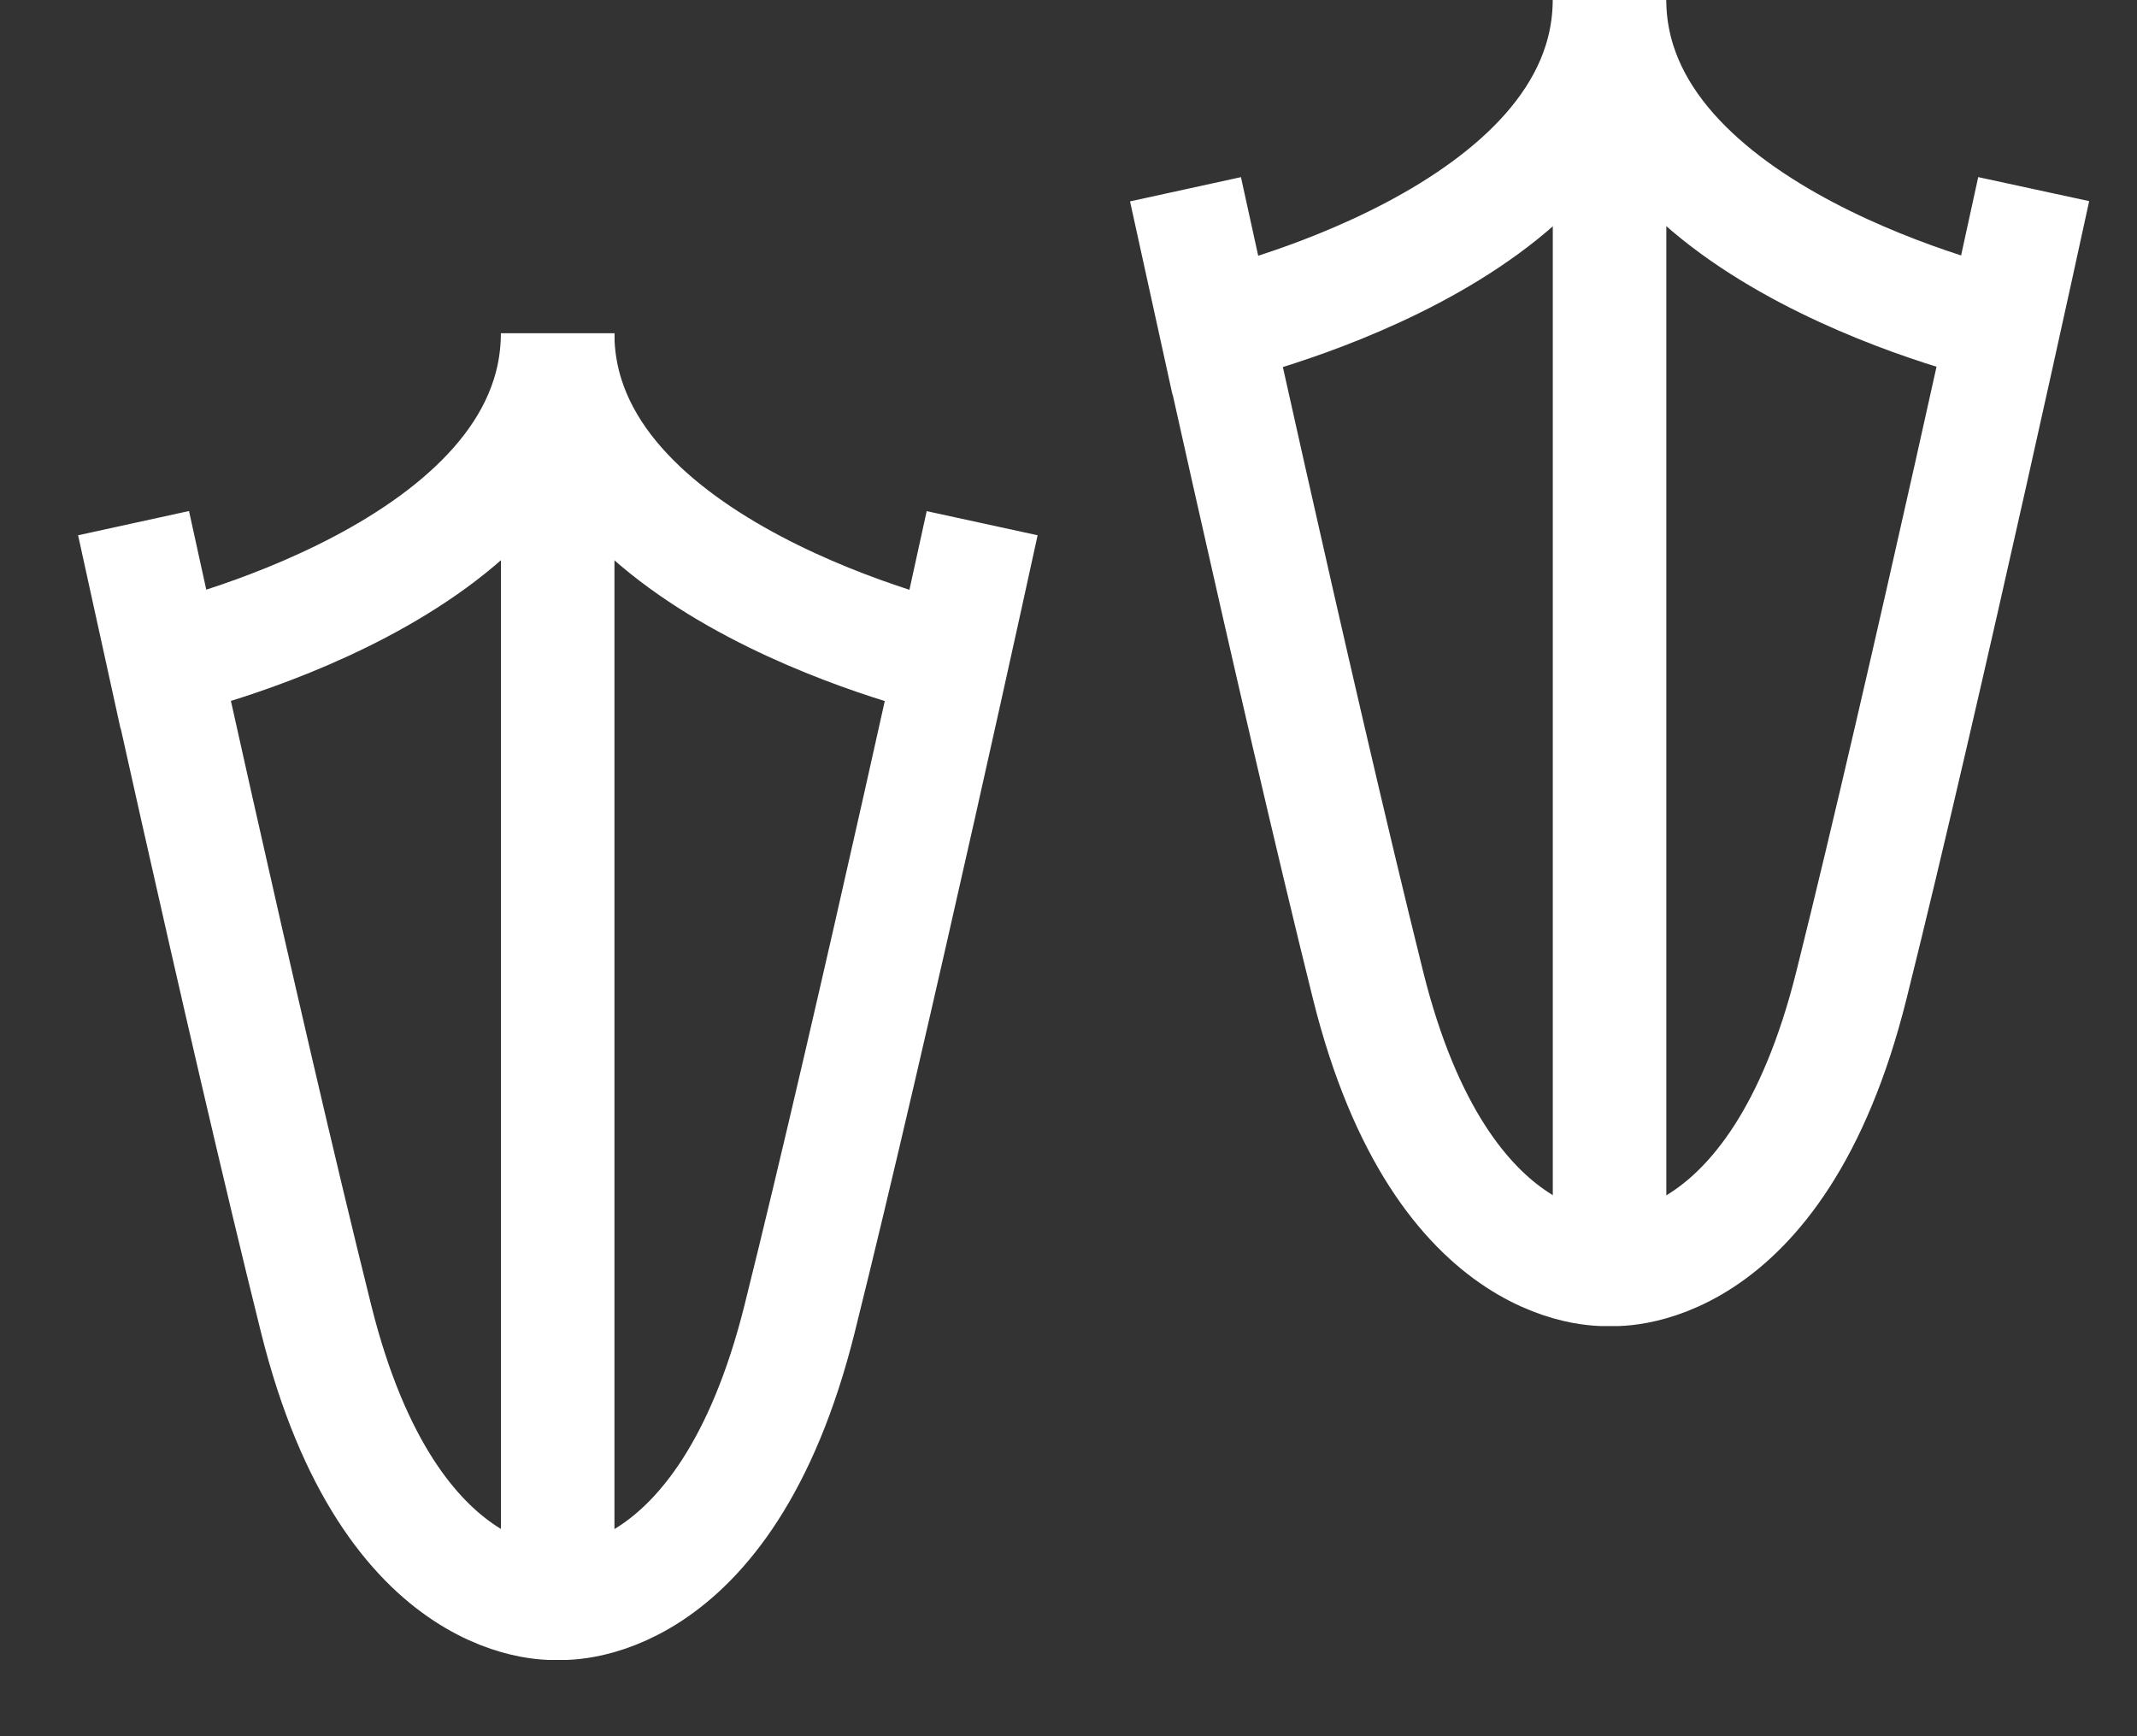
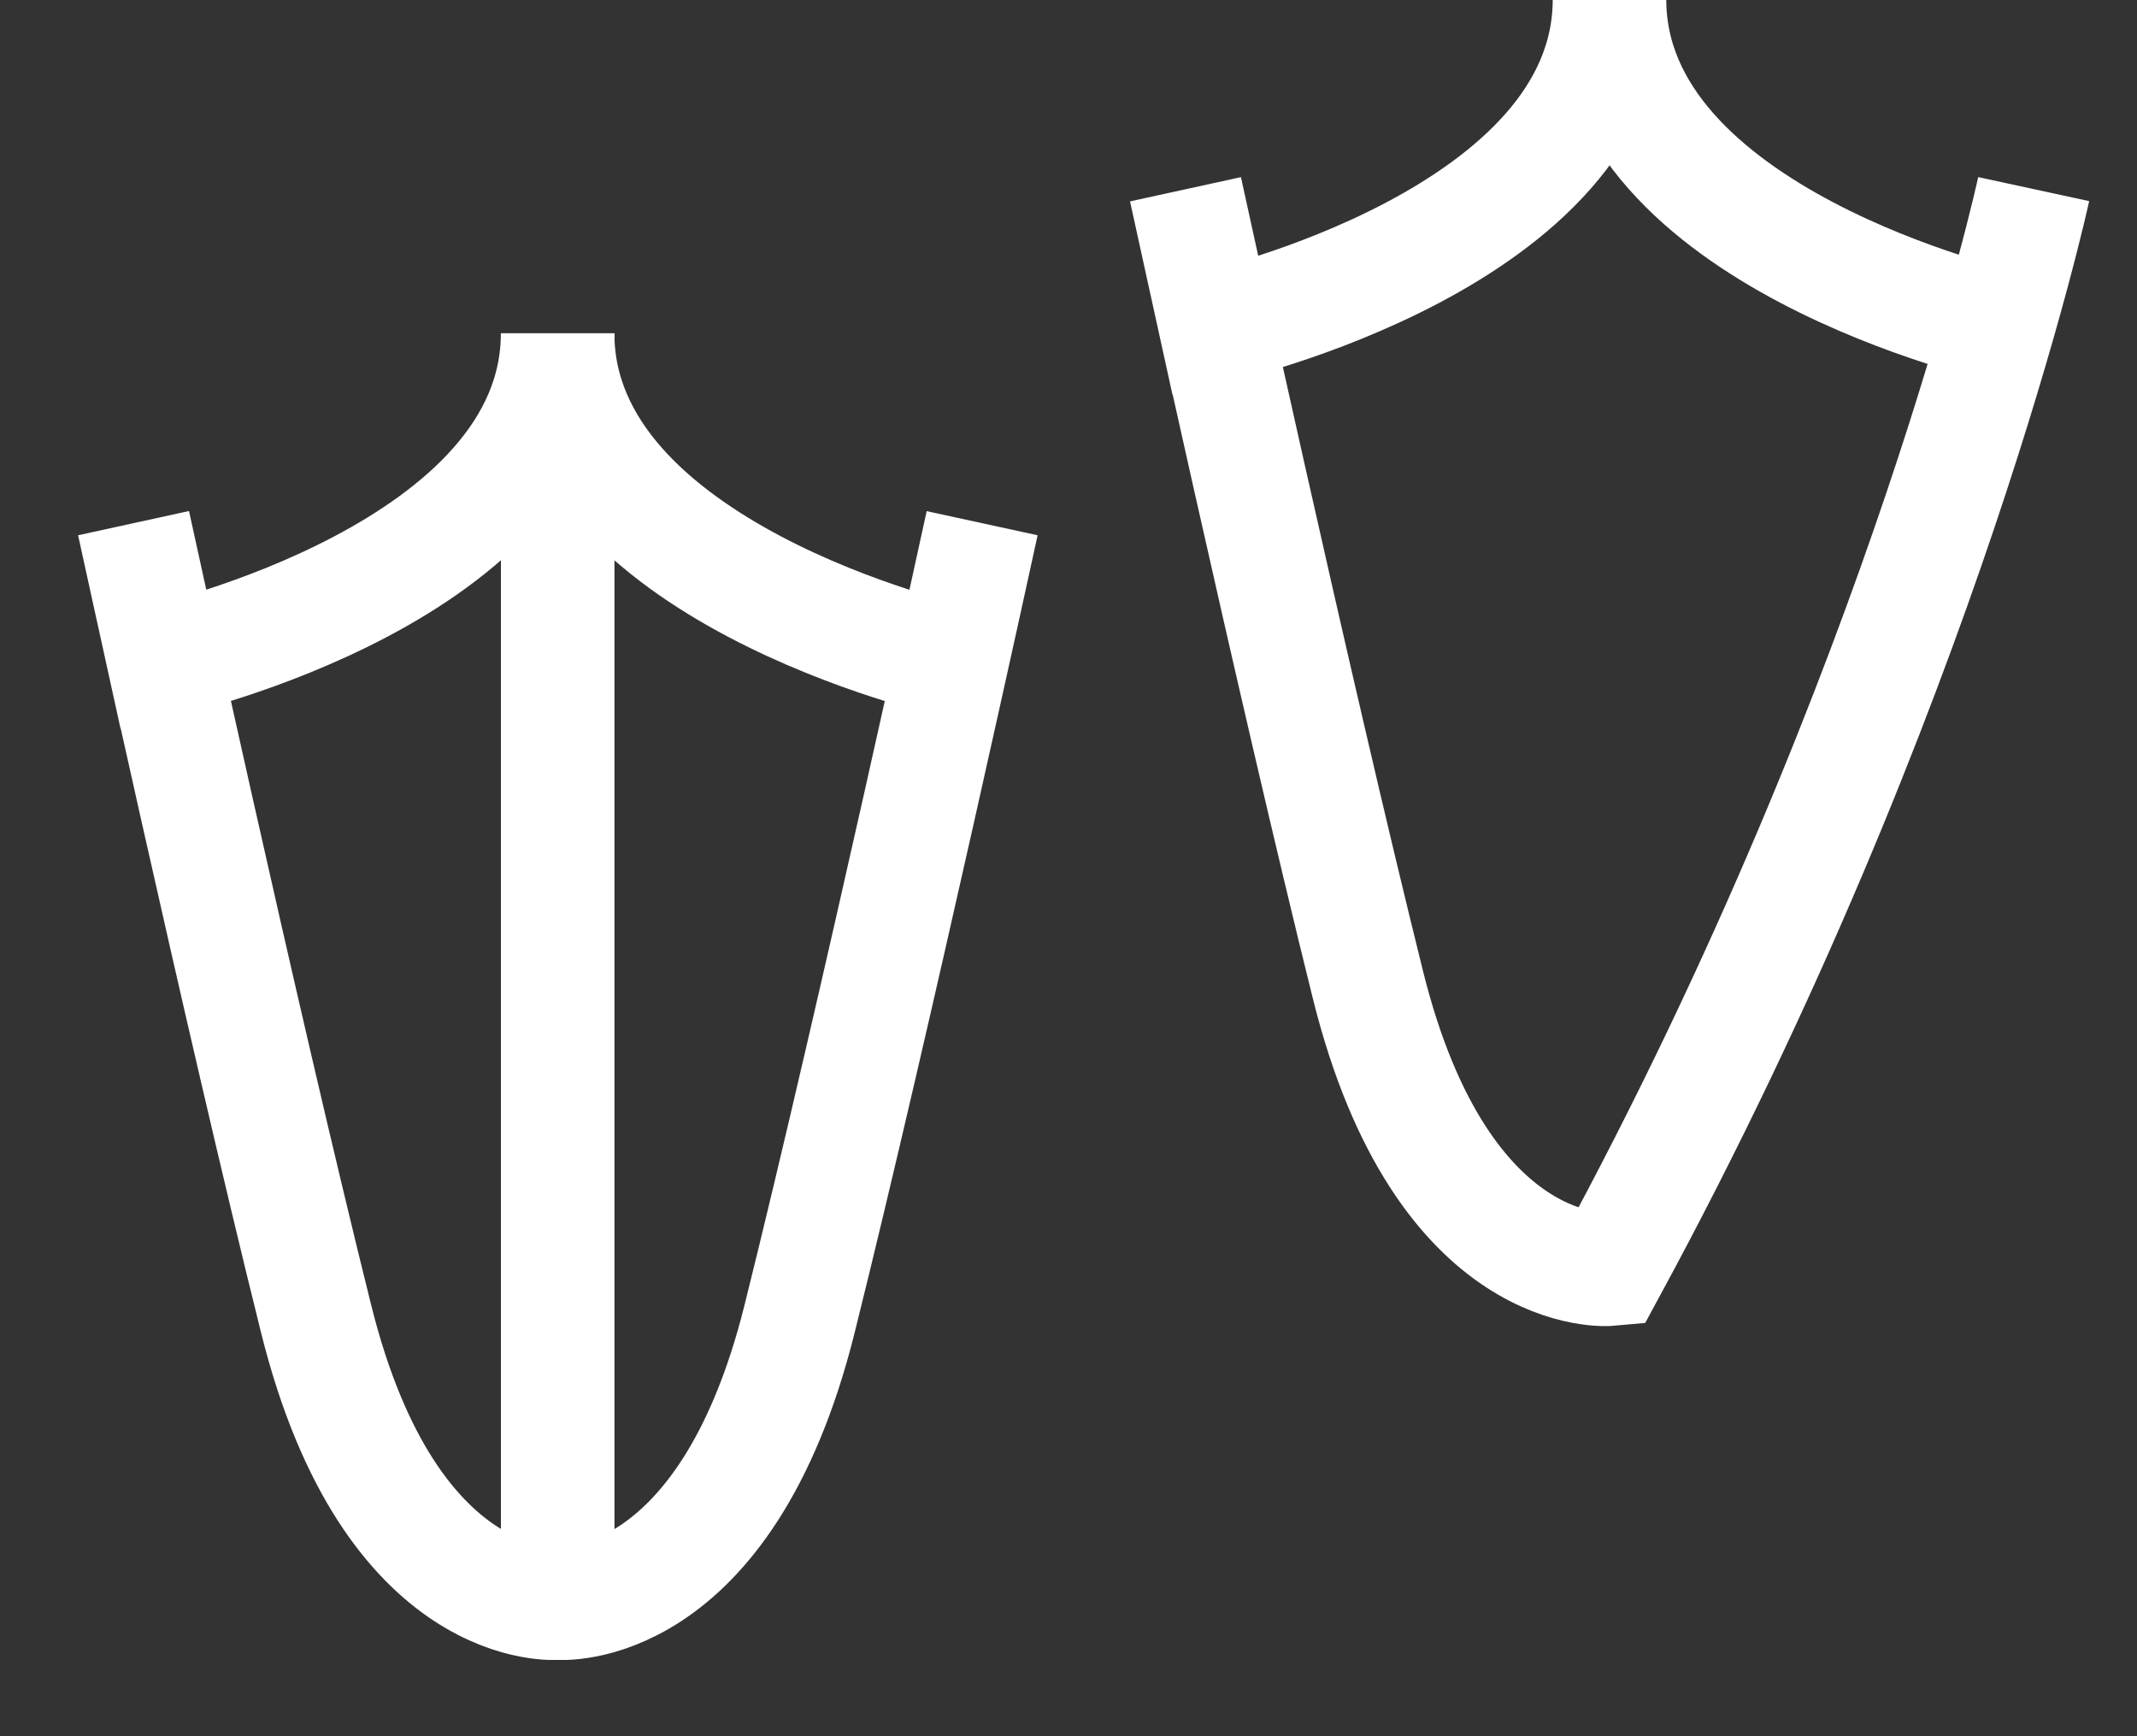
<svg xmlns="http://www.w3.org/2000/svg" width="32" height="26" viewBox="0 0 32 26" fill="none">
  <rect x="0" y="0" width="32" height="26" fill="#333333" stroke="none" />
  <g clip-path="url(#clip0_441_6024)">
-     <path d="M29.999 4.888C29.999 4.888 24.101 3.564 24.101 -0.009C24.101 3.57 18.204 4.894 18.204 4.894L17.752 2.835C17.752 2.835 19.369 10.264 20.485 14.752C21.602 19.24 24.105 19.007 24.105 19.007C24.105 19.007 26.605 19.24 27.724 14.752C28.844 10.264 30.453 2.832 30.453 2.832" stroke="white" stroke-width="1.7" stroke-miterlimit="10" />
+     <path d="M29.999 4.888C29.999 4.888 24.101 3.564 24.101 -0.009C24.101 3.57 18.204 4.894 18.204 4.894L17.752 2.835C17.752 2.835 19.369 10.264 20.485 14.752C21.602 19.24 24.105 19.007 24.105 19.007C28.844 10.264 30.453 2.832 30.453 2.832" stroke="white" stroke-width="1.7" stroke-miterlimit="10" />
    <path d="M14.249 9.894C14.249 9.894 8.35 8.57 8.35 4.991C8.35 8.57 2.452 9.894 2.452 9.894L2 7.835C2 7.835 3.616 15.266 4.734 19.751C5.851 24.236 8.353 24.007 8.353 24.007C8.353 24.007 10.854 24.235 11.973 19.751C13.091 15.267 14.707 7.835 14.707 7.835" stroke="white" stroke-width="1.7" stroke-miterlimit="10" />
-     <path d="M24.102 19.002V0.297" stroke="white" stroke-width="1.7" stroke-miterlimit="10" />
    <path d="M8.351 24.007V4.991" stroke="white" stroke-width="1.7" stroke-miterlimit="10" />
  </g>
  <defs>
    <clipPath id="clip0_441_6024">
      <rect width="32" height="26" fill="white" />
    </clipPath>
  </defs>
</svg>